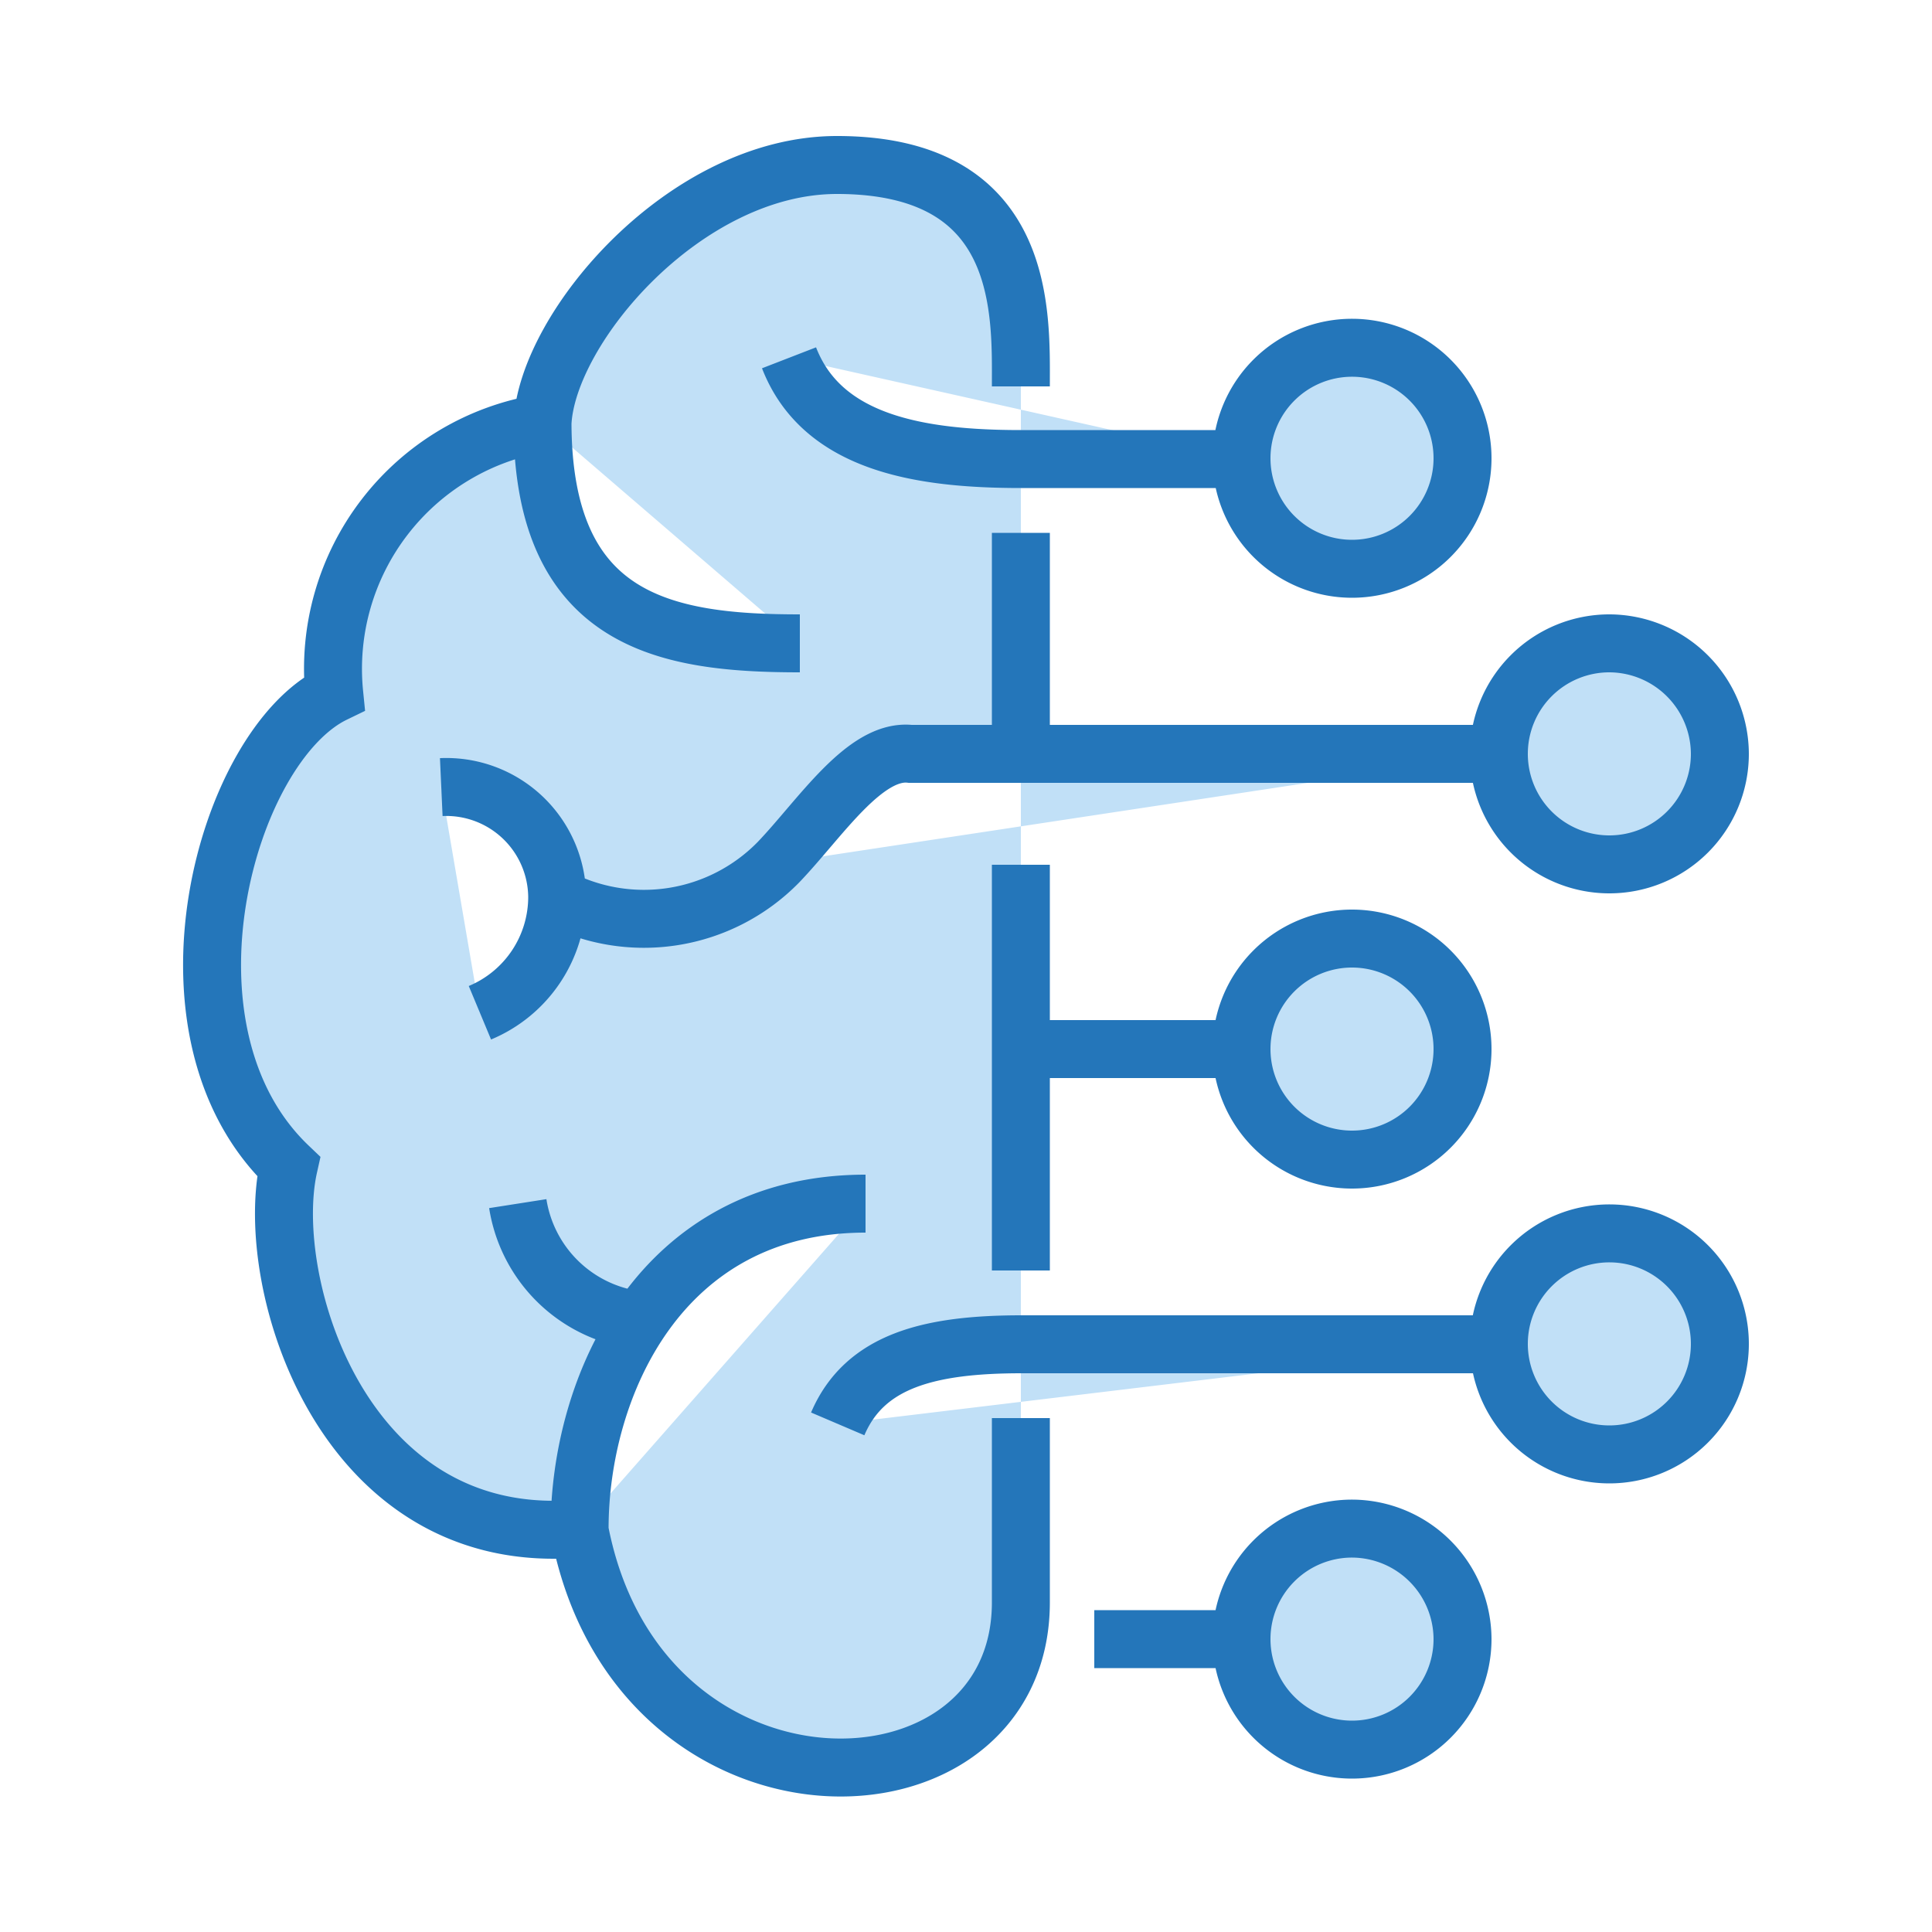
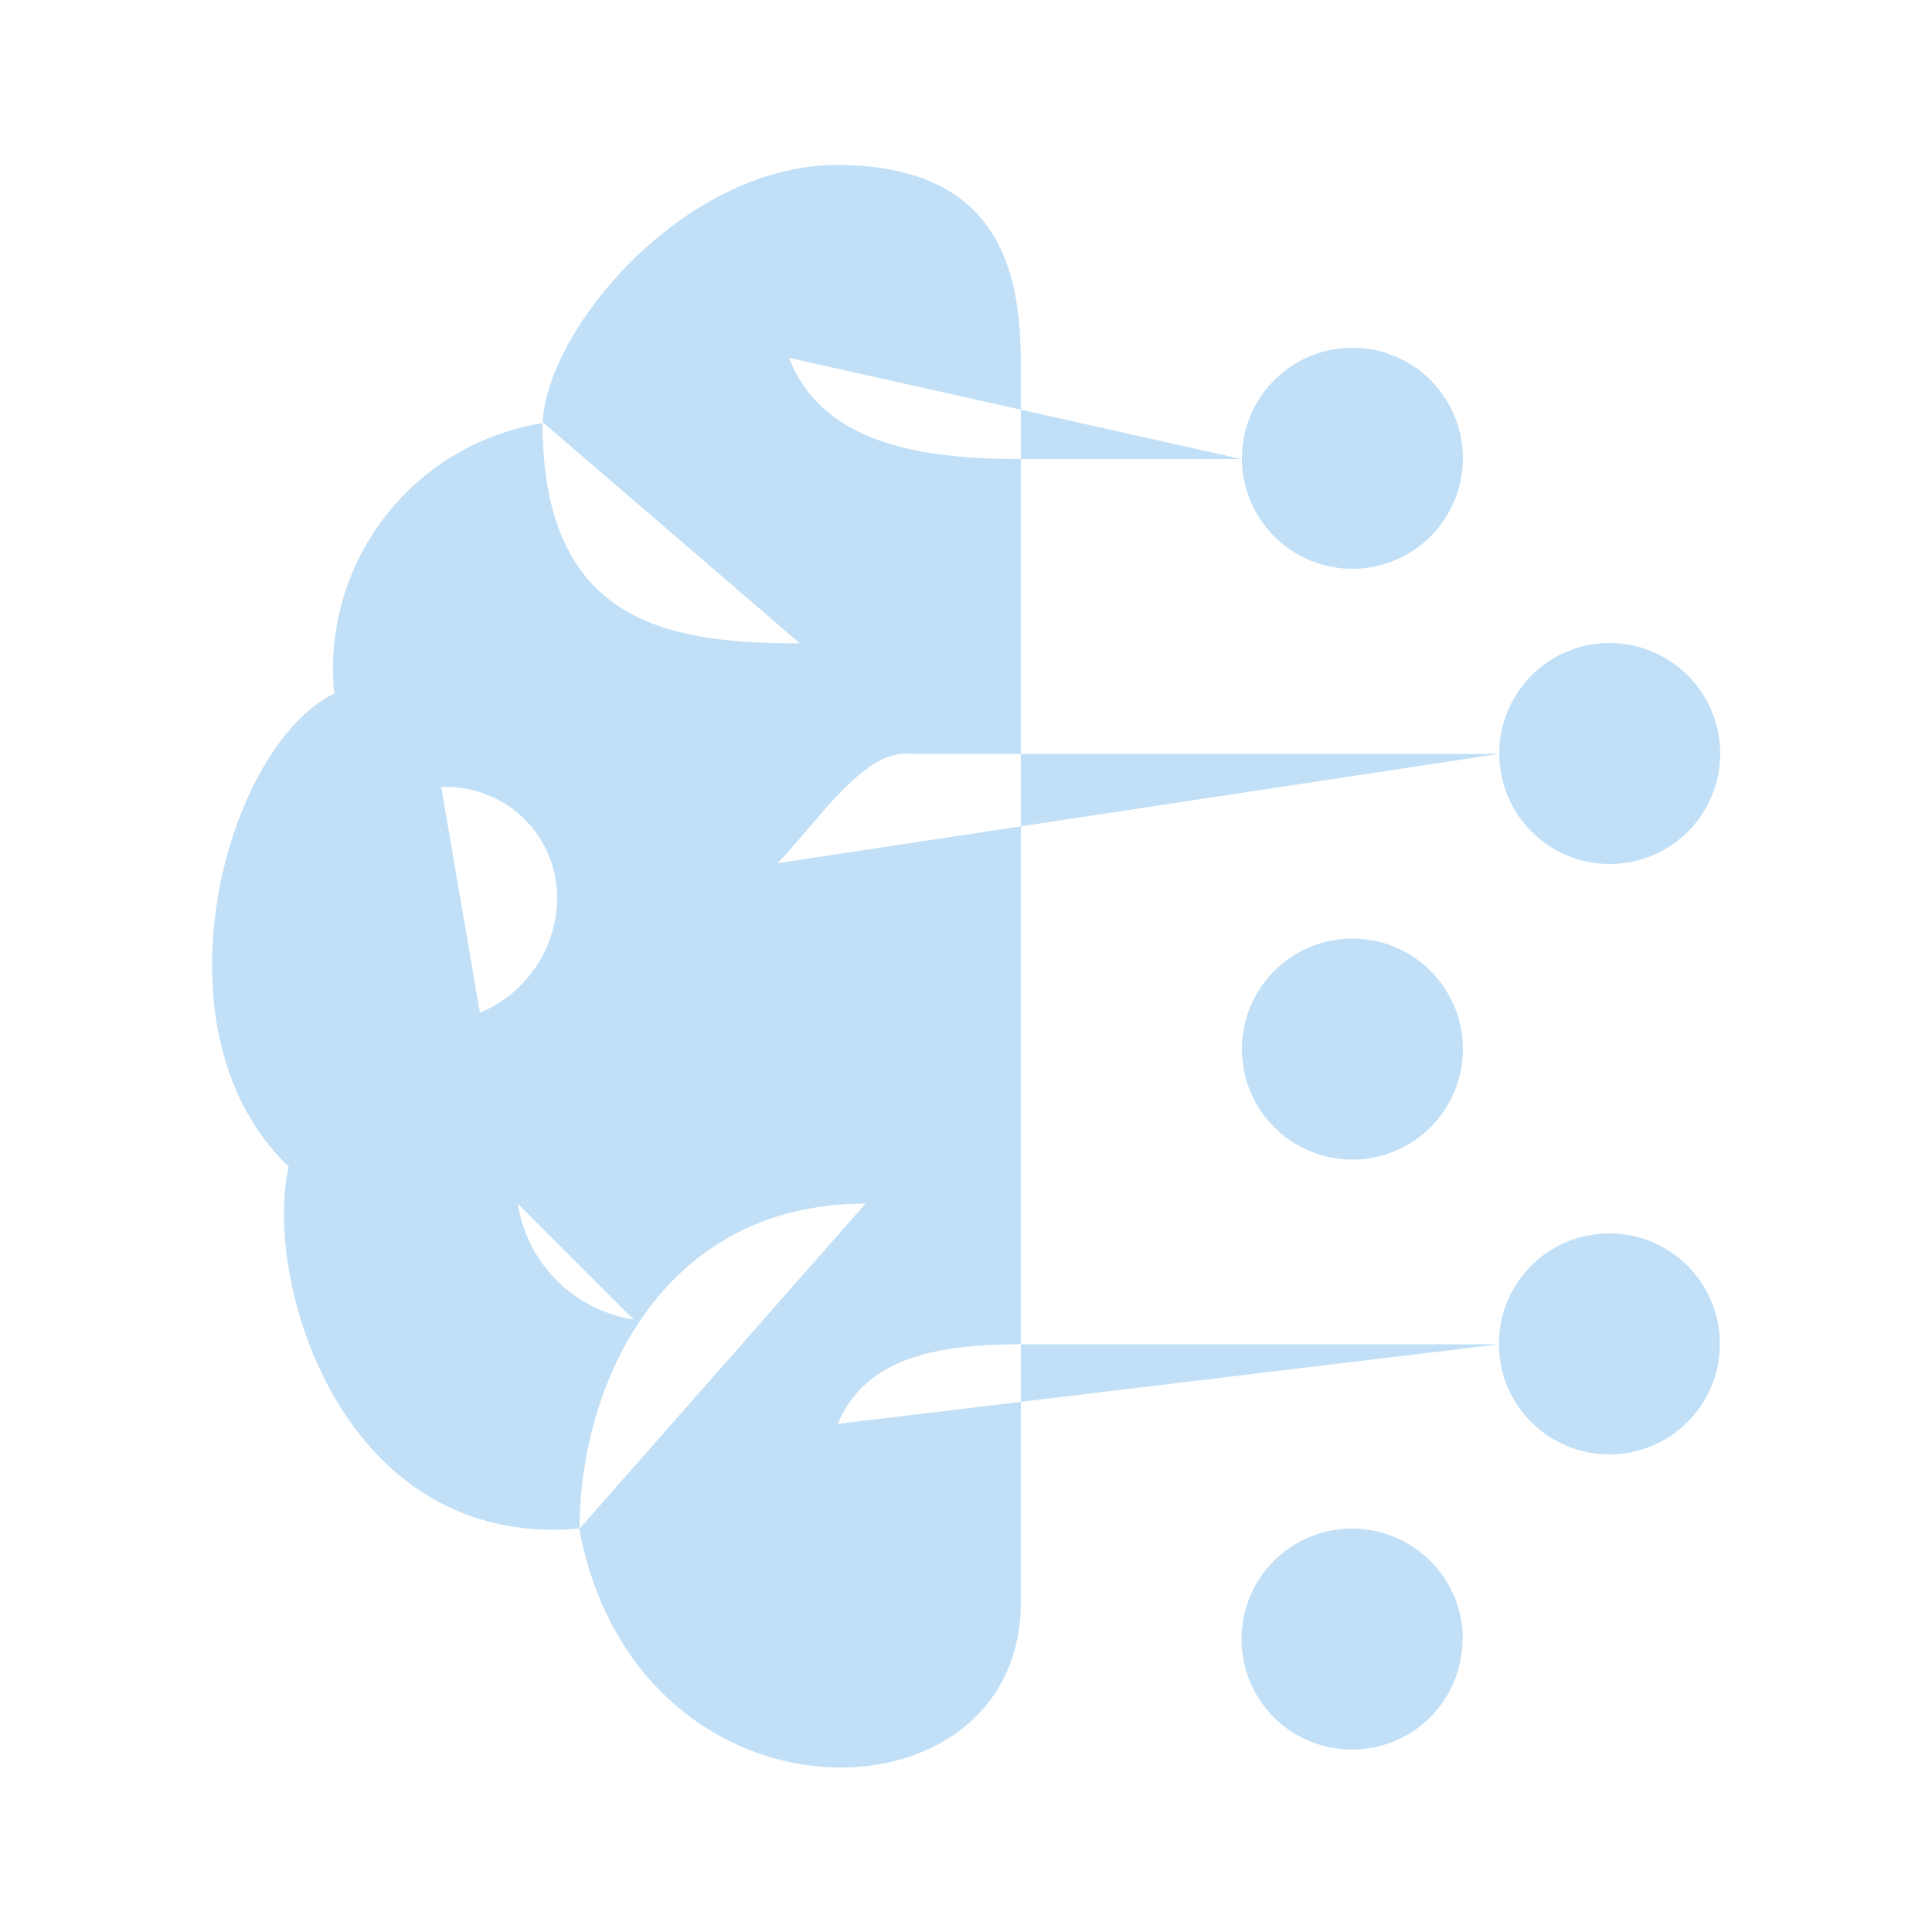
<svg xmlns="http://www.w3.org/2000/svg" id="Layer_1" data-name="Layer 1" viewBox="0 0 50 50">
  <title>icon_2</title>
  <g>
    <path d="M44.51,34.79a2.86,2.86,0,1,1-2.85-2.87,2.86,2.86,0,0,1,2.85,2.87m-6.66,7.63A2.86,2.86,0,1,1,35,39.56a2.87,2.87,0,0,1,2.86,2.86m0-15.27A2.86,2.86,0,1,1,35,24.29a2.86,2.86,0,0,1,2.86,2.86m0-15.27A2.86,2.86,0,1,1,35,9a2.86,2.86,0,0,1,2.86,2.87m6.66,7.63a2.86,2.86,0,1,1-2.85-2.86,2.87,2.87,0,0,1,2.85,2.86M28.32,42.42h3.81M26.42,27.15h5.71m-5.71-4.77v10.5m0-19.09v5.72m5.71-7.63H26.42c-2.59,0-5.14-.4-6-2.62m-9,11.11a2.87,2.87,0,0,1,3,2.84,3.25,3.25,0,0,1-2,3M15,39.56c0-3.67,2.08-8.41,7.4-8.41m-6,3a3.6,3.6,0,0,1-3-3m8.28,5.7c.7-1.64,2.38-2.06,4.76-2.06H38.8M14.38,23.21a4.87,4.87,0,0,0,5.77-.9c1.08-1.13,2.23-2.93,3.41-2.8H38.8M20.7,16.65c-3.46,0-6.66-.54-6.66-5.73M26.42,10c0-1.9.17-5.73-4.76-5.73-3.93,0-7.5,4.21-7.62,6.68a6.44,6.44,0,0,0-5.39,7C5.84,19.31,3.8,26.69,7.47,30.19c-.67,3,1.39,9.91,7.52,9.37,1.49,8,11.43,7.8,11.43,1.91V36.7" style="fill: #c1e0f7" />
-     <path d="M44.51,34.79a2.86,2.86,0,1,1-2.85-2.87A2.86,2.86,0,0,1,44.51,34.79Zm-6.66,7.63A2.86,2.86,0,1,1,35,39.56,2.87,2.87,0,0,1,37.85,42.42Zm0-15.27A2.86,2.86,0,1,1,35,24.29,2.86,2.86,0,0,1,37.85,27.15Zm0-15.27A2.86,2.86,0,1,1,35,9,2.86,2.86,0,0,1,37.85,11.88Zm6.66,7.63a2.86,2.86,0,1,1-2.85-2.86A2.87,2.87,0,0,1,44.51,19.51ZM28.32,42.42h3.81M26.42,27.15h5.71m-5.71-4.77v10.5m0-19.09v5.72m5.71-7.63H26.42c-2.59,0-5.14-.4-6-2.62m-9,11.11a2.87,2.87,0,0,1,3,2.84,3.25,3.25,0,0,1-2,3M15,39.56c0-3.67,2.08-8.41,7.4-8.41m-6,3a3.6,3.6,0,0,1-3-3m8.28,5.7c.7-1.64,2.38-2.06,4.76-2.06H38.8M14.38,23.21a4.87,4.87,0,0,0,5.77-.9c1.08-1.13,2.23-2.93,3.41-2.8H38.8M20.7,16.65c-3.46,0-6.66-.54-6.66-5.73M26.42,10c0-1.9.17-5.73-4.76-5.73-3.93,0-7.5,4.21-7.62,6.68a6.44,6.44,0,0,0-5.39,7C5.84,19.31,3.8,26.69,7.47,30.19c-.67,3,1.39,9.91,7.52,9.37,1.49,8,11.43,7.8,11.43,1.91V36.7" style="fill: none;stroke: #2476ba;stroke-miterlimit: 10;stroke-width: 1.5px" />
  </g>
</svg>